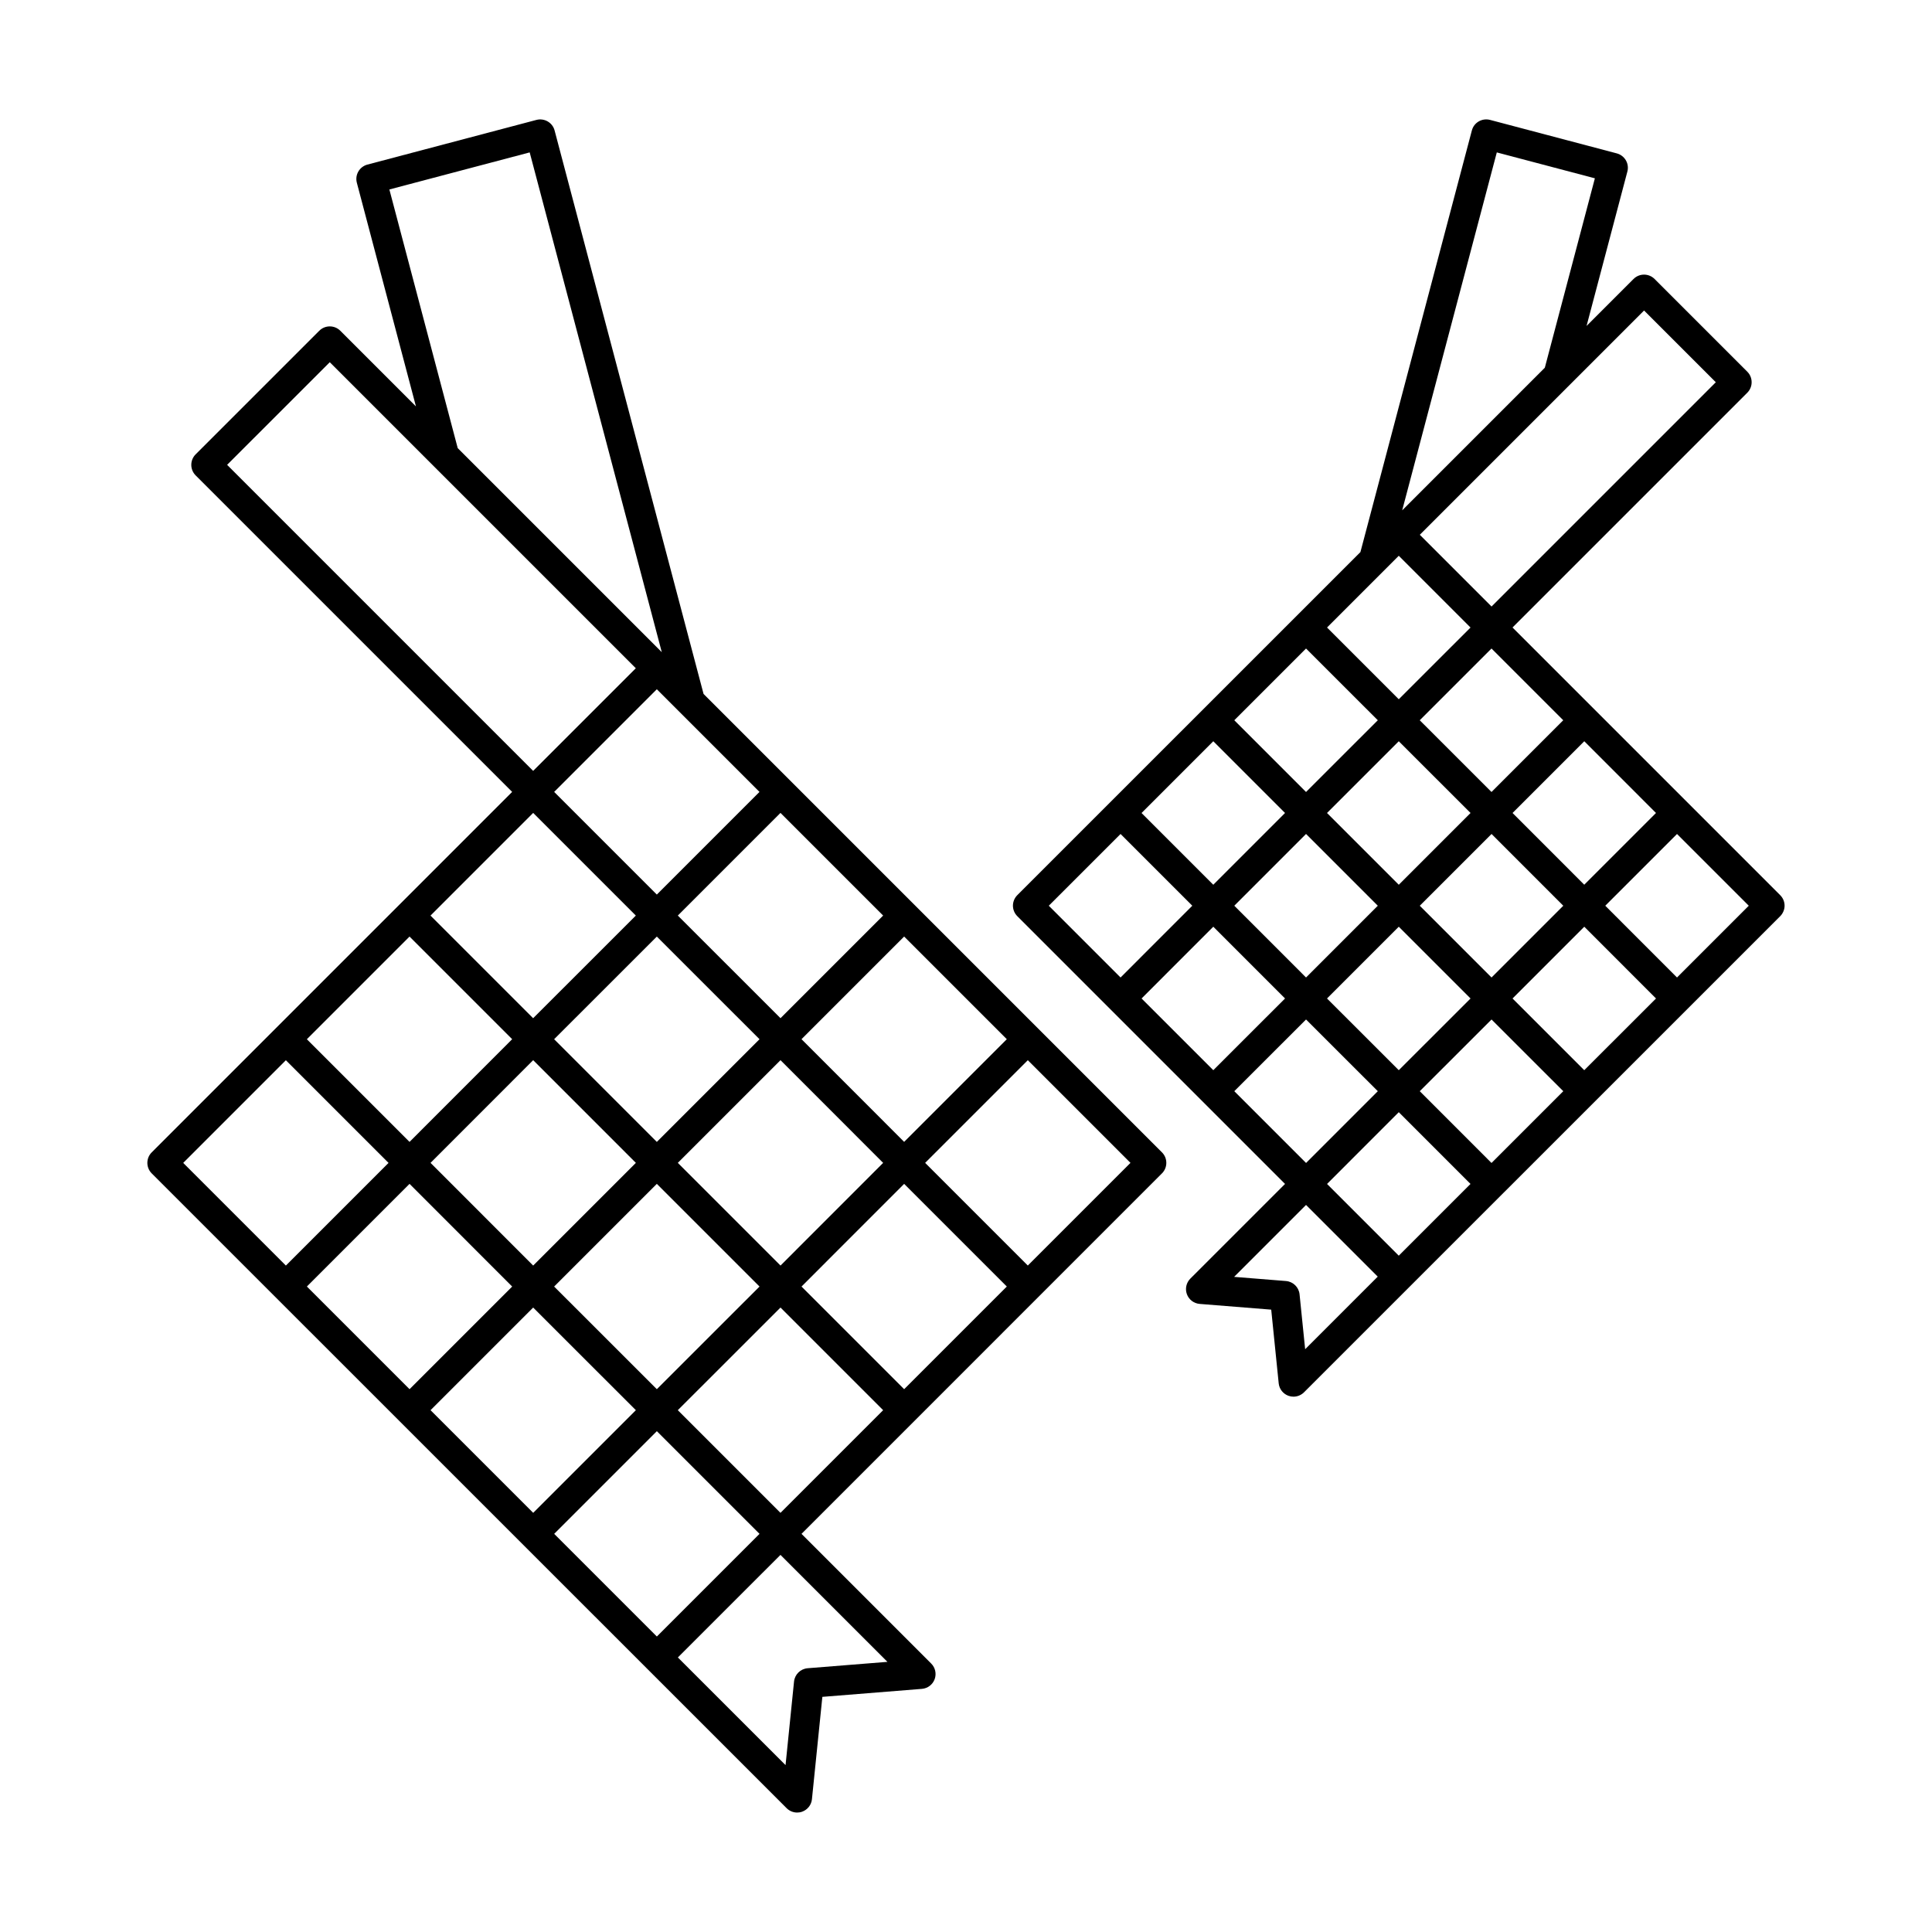
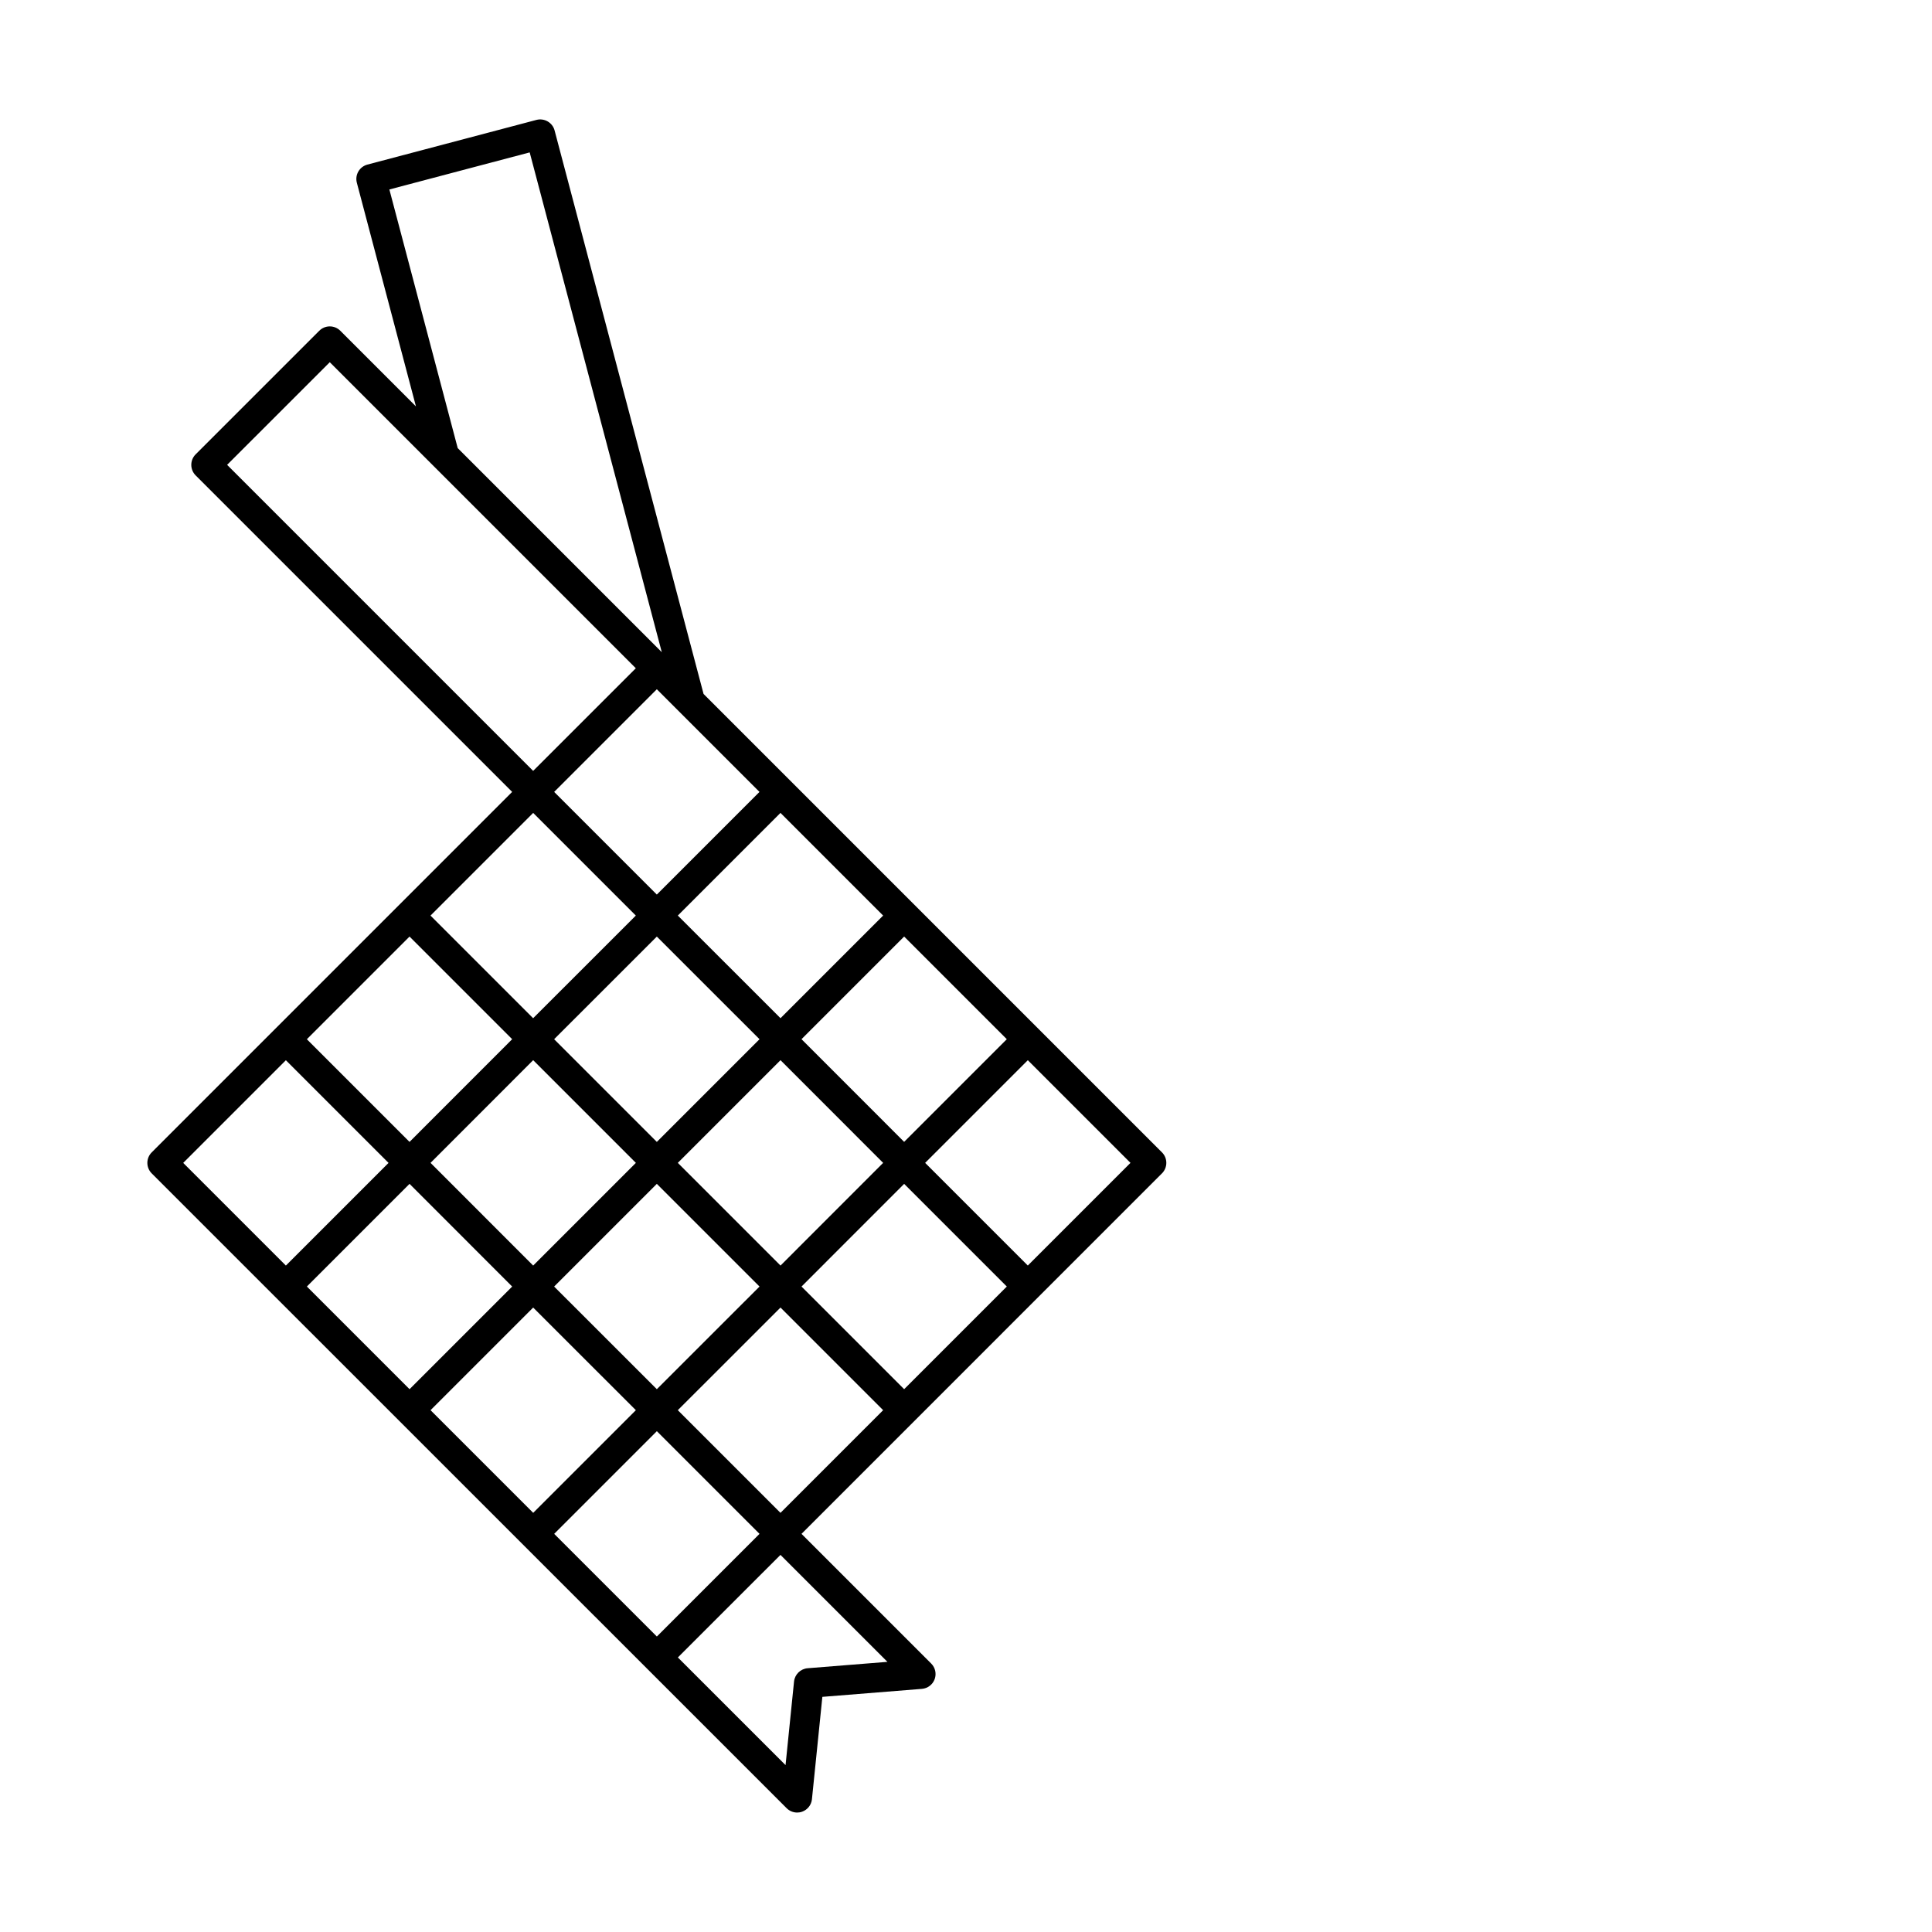
<svg xmlns="http://www.w3.org/2000/svg" fill="#000000" width="800px" height="800px" version="1.1" viewBox="144 144 512 512">
  <g>
    <path d="m451.93 449.39-121.48-121.49-39.477-149.33c-0.551-2.102-2.723-3.336-4.809-2.793l-44.801 11.84c-1.008 0.27-1.867 0.922-2.394 1.828s-0.668 1.977-0.402 2.984l15.664 59.27-20.051-20.051c-1.535-1.535-4.031-1.535-5.566 0l-32.77 32.762c-0.738 0.738-1.148 1.738-1.148 2.785s0.418 2.047 1.148 2.785l83.883 83.883-95.523 95.527c-1.535 1.535-1.535 4.031 0 5.566l168.27 168.24c0.746 0.746 1.754 1.148 2.785 1.148 0.441 0 0.891-0.07 1.316-0.227 1.434-0.512 2.449-1.801 2.598-3.305l2.762-27.129 26.379-2.117c1.527-0.125 2.852-1.125 3.379-2.566 0.527-1.441 0.172-3.062-0.914-4.141l-34.371-34.371 95.527-95.535c1.535-1.535 1.535-4.031 0-5.566zm-68.32 62.758-27.199-27.199 27.199-27.215 27.207 27.207zm-5.566-59.977-27.199 27.215-27.215-27.215 27.215-27.215zm-59.977 59.977-27.215-27.199 27.215-27.215 27.215 27.215zm-59.969-59.977 27.199-27.215 27.215 27.215-27.215 27.215zm32.762-98.309 27.207-27.207 27.207 27.207-27.207 27.207zm27.207 38.34 27.215 27.199-27.215 27.215-27.215-27.215zm32.777 21.629-27.215-27.199 27.207-27.207 27.207 27.207zm-65.547-54.402 27.207 27.207-27.215 27.199-27.199-27.199zm-5.566 59.969-27.199 27.215-27.207-27.207 27.207-27.207zm-59.969 5.574 27.207 27.207-27.207 27.207-27.207-27.207zm5.566 59.969 27.207-27.207 27.199 27.215-27.199 27.199zm59.969 5.574 27.215 27.199-27.207 27.203-27.207-27.207zm5.57 59.969 27.207-27.207 27.207 27.207-27.207 27.207zm59.969-5.566-27.207-27.207 27.215-27.199 27.199 27.199zm32.773-98.312-27.199-27.215 27.199-27.199 27.207 27.207zm-99.234-262.22 35.008 132.45-54.082-54.082-18.113-68.543zm-52.98 55.602 81.105 81.105-27.207 27.199-81.102-81.105zm126.64 346.11c-1.891 0.156-3.41 1.637-3.606 3.527l-2.25 22.145-28.535-28.527 27.191-27.184 28.348 28.348zm58.348-106.72-27.207-27.207 27.207-27.207 27.207 27.207z" />
-     <path d="m616.64 382.53c-0.195-0.48-0.488-0.914-0.859-1.289l-70.949-70.949 62.219-62.219c1.535-1.535 1.535-4.031 0-5.566l-24.578-24.578c-1.535-1.535-4.031-1.535-5.566 0l-12.453 12.453 10.816-40.918c0.27-1.008 0.125-2.086-0.402-2.984-0.527-0.898-1.387-1.559-2.394-1.828l-33.605-8.879c-2.102-0.543-4.258 0.691-4.809 2.793l-29.535 111.74-90.93 90.922c-0.371 0.371-0.66 0.812-0.859 1.289-0.395 0.961-0.395 2.031 0 2.992 0.195 0.48 0.488 0.914 0.859 1.289l70.949 70.957-25.09 25.09c-1.086 1.086-1.441 2.699-0.914 4.141 0.527 1.441 1.852 2.441 3.379 2.566l18.965 1.52 1.984 19.531c0.156 1.512 1.164 2.793 2.598 3.305 0.434 0.156 0.875 0.227 1.316 0.227 1.023 0 2.031-0.402 2.785-1.148l126.2-126.18c0.371-0.371 0.66-0.812 0.859-1.289 0.406-0.949 0.406-2.027 0.012-2.988zm-33.785-23.082-19.012 19.012-19.004-19.012 19.012-19.012zm-68.164 68.164-19.02-19.004 19.02-19.02 19.02 19.02zm-43.59-43.586 19.012-19.02 19.02 19.02-19.02 19.02zm24.578-73.73 19.012-19.012 19.012 19.02-19.012 19.004zm19.012 30.141 19.02 19.012-19.02 19.02-19.02-19.02zm24.582 62.609-19.016-19.016 19.02-19.02 19.012 19.02zm19.004-68.172-19.012 19.012-19.02-19.012 19.02-19.012zm-68.164-19.012 19.02 19.012-19.02 19.012-19.012-19.012zm-24.578 24.574 19.012 19.012-19.012 19.02-19.012-19.012zm-24.574 24.578 19.012 19.012-19.012 19.02-19.02-19.02zm5.566 43.594 19.012-19.02 19.012 19.02-19.012 19.004zm24.574 24.57 19.012-19.004 19.02 19.004-19.012 19.02zm24.578 24.582 19.012-19.02 9.508 9.508 9.5 9.508-19.012 19.012zm43.586-5.562-19.012-19.02 19.02-19.004 19.012 19.004zm24.578-24.586-19.004-19.004 19.012-19.02 19.012 19.02zm24.582-24.566-19.012-19.02 19.012-19.012 19.02 19.012zm-8.73-176.76 19.012 19.012-59.434 59.434-19.012-19.012zm-39.027-41.895 25.992 6.863-13.266 50.191-37.801 37.801zm-52.27 302.62c-0.188-1.891-1.707-3.371-3.606-3.527l-13.738-1.102 19.059-19.059 19.004 18.996-19.238 19.238z" />
  </g>
</svg>